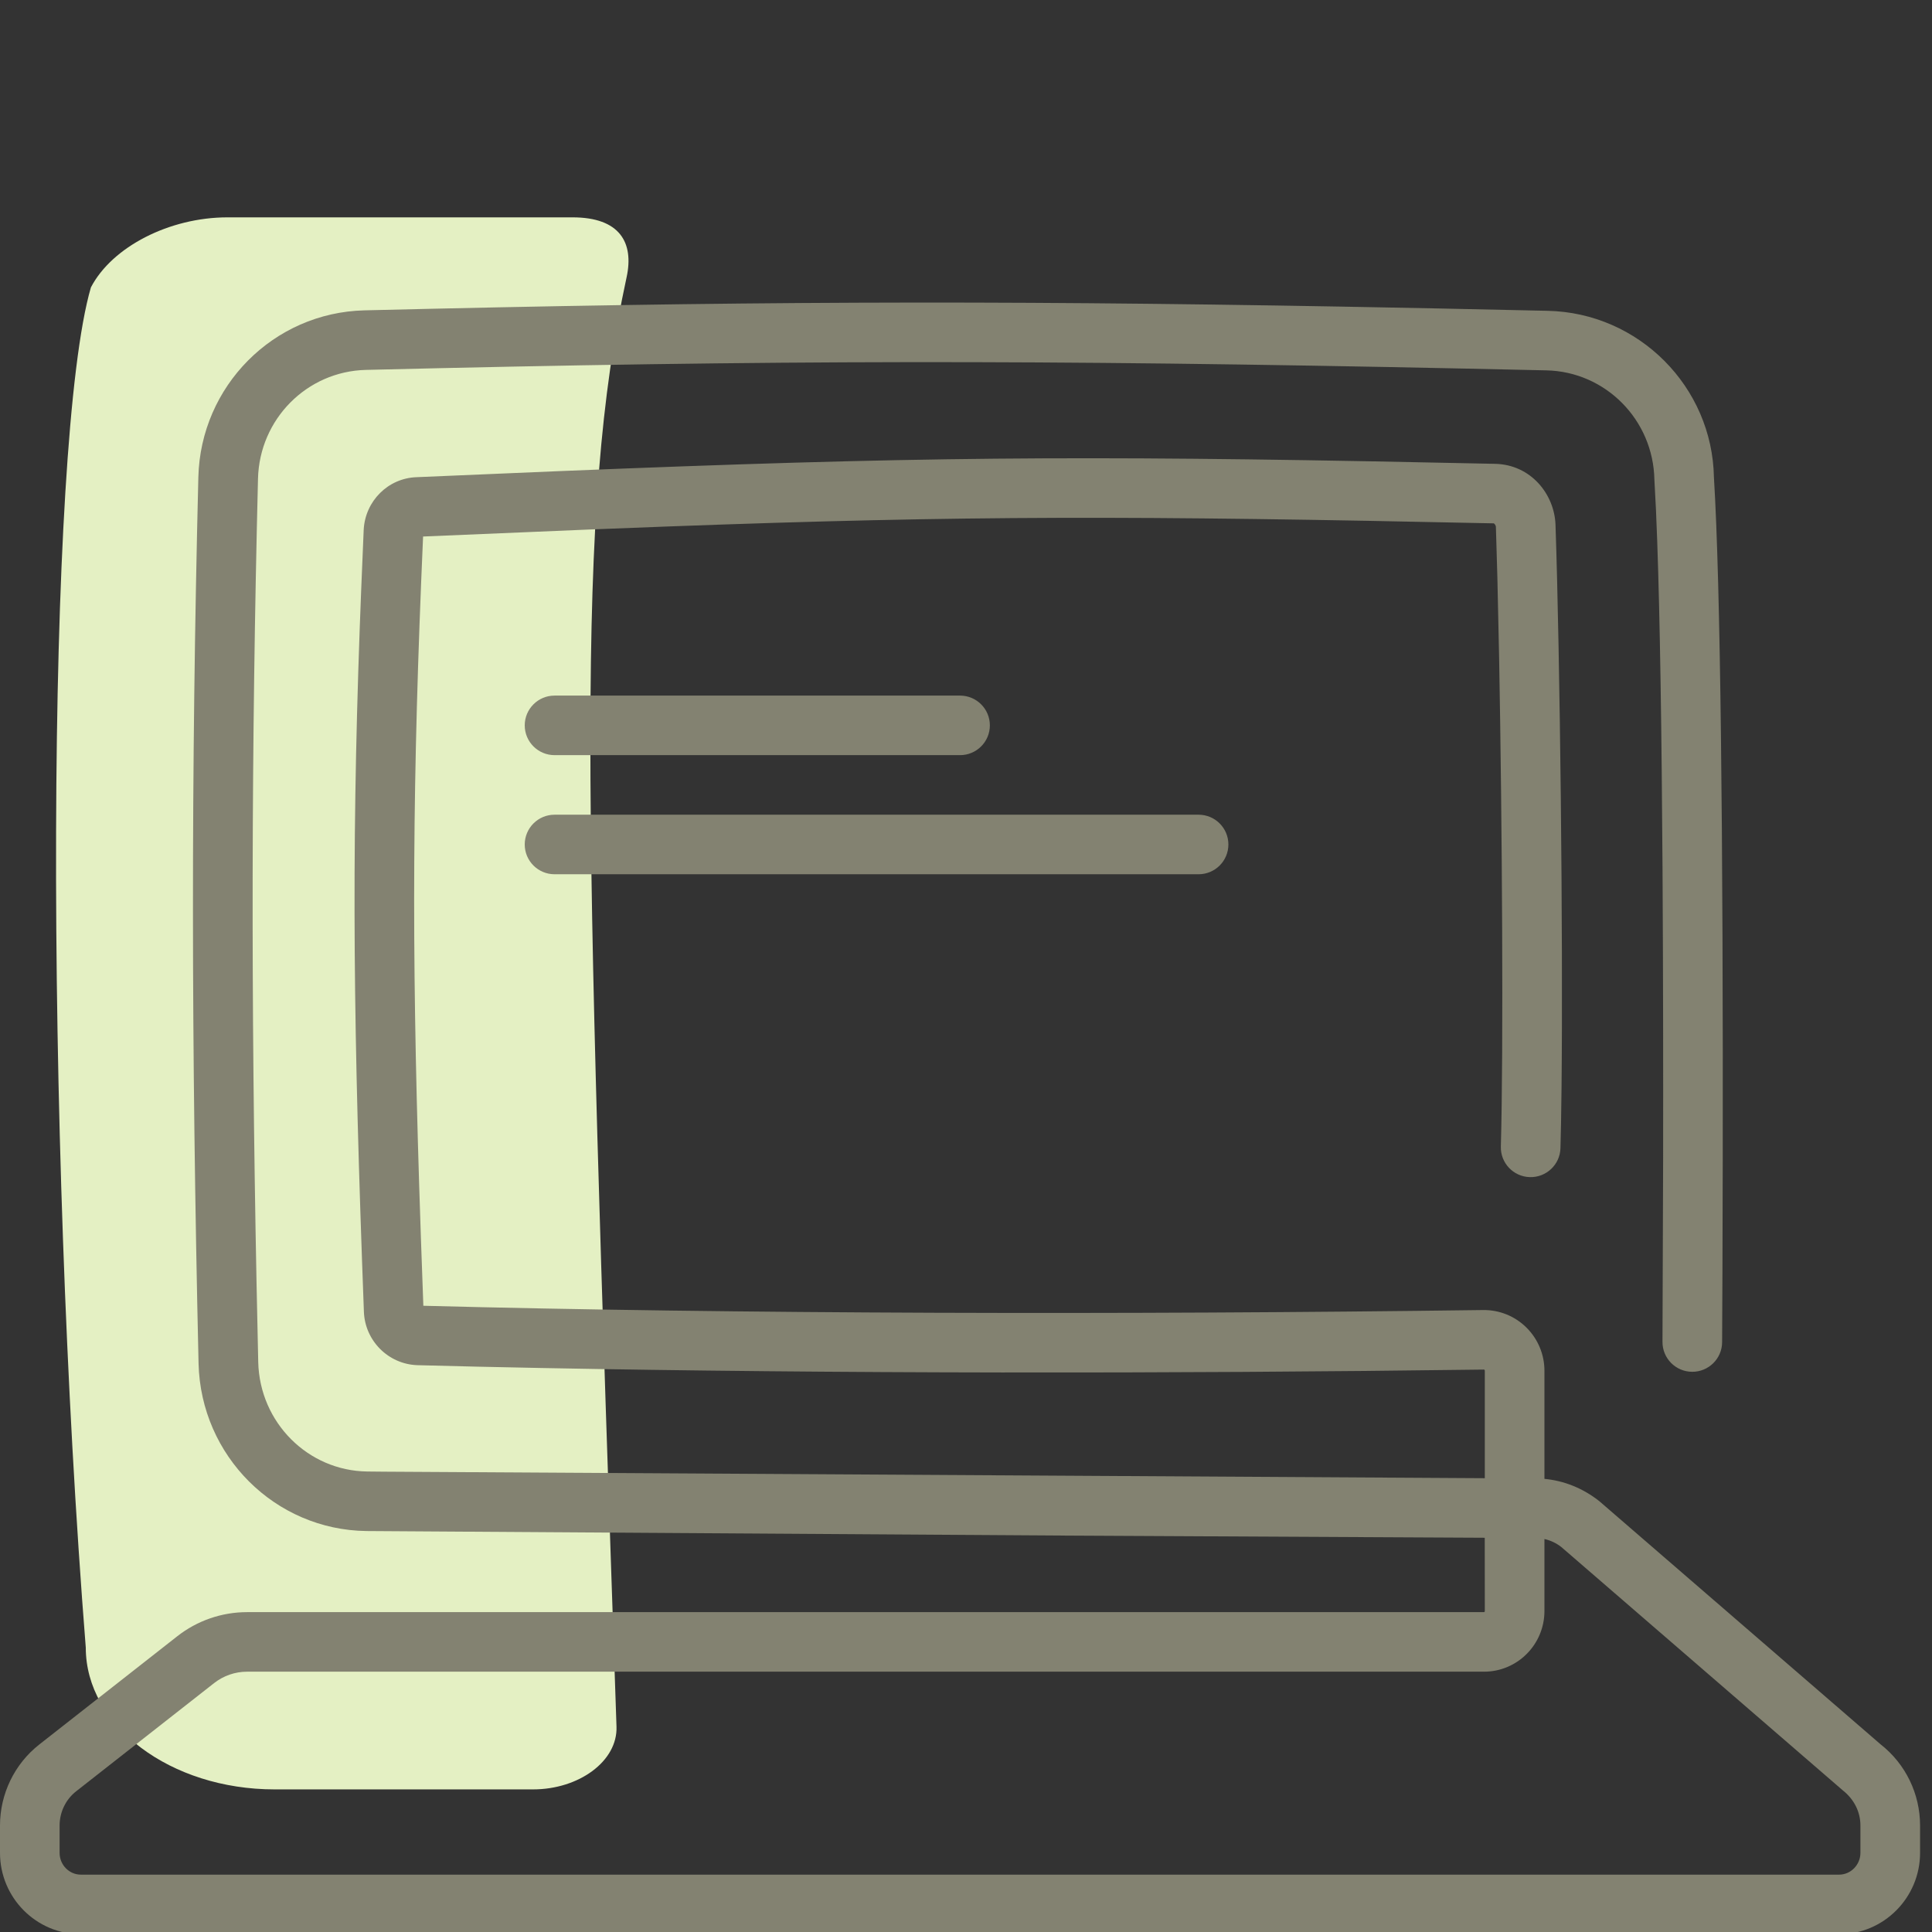
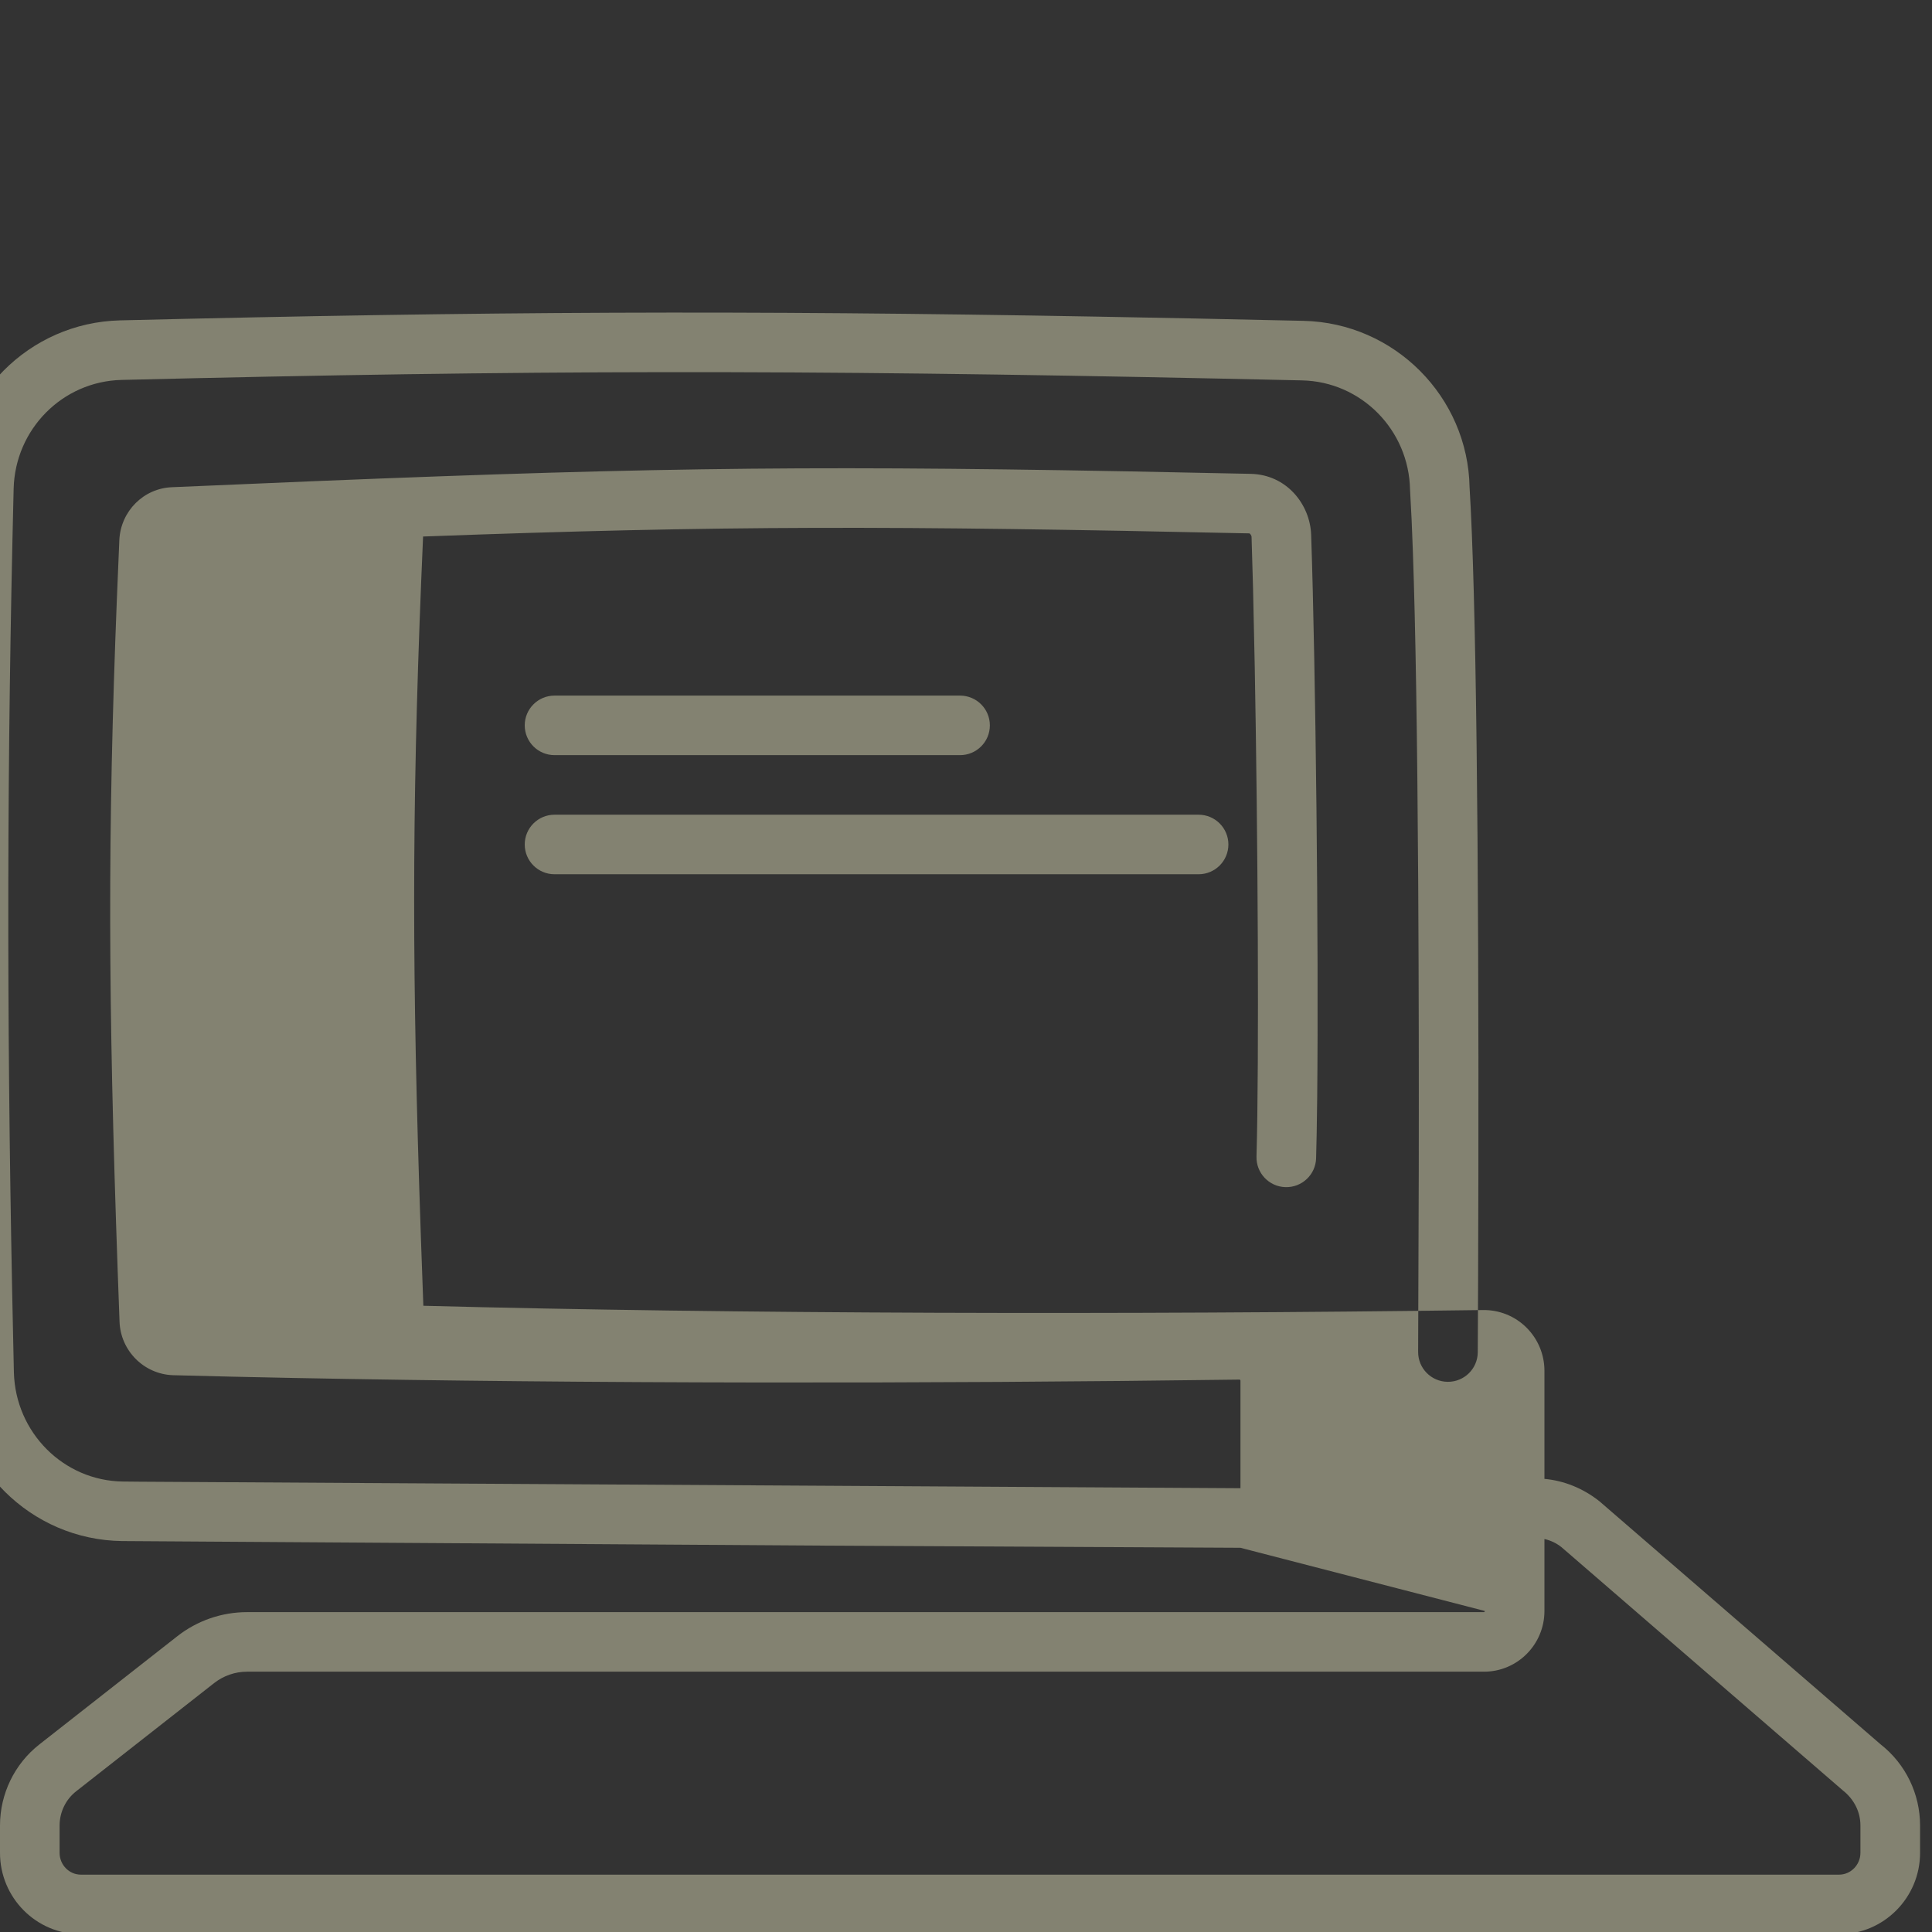
<svg xmlns="http://www.w3.org/2000/svg" height="80" viewBox="0 0 80 80" width="80">
  <rect x="0" y="0" width="80" height="80" fill="#333333" stroke="none" />
  <g fill="none" fill-rule="evenodd">
-     <path d="m25.947 11.477c.311-1.437-.287-2.477-2.239-2.477h-14.289c-2.402 0-4.781 1.22-5.655 2.901-1.864 6.395-1.909 34.91-.212 56.325 0 3.236 3.507 5.869 7.818 5.869h10.702c1.9 0 3.504-1.168 3.456-2.595-1.325-38.928-1.7-50.223.419-60.024" fill="#e4f0c3" />
-     <path d="m61.483 66.707c0 .029-.018.048-.035.048h-51.218c-1.048 0-2.066.352-2.891 1l-5.709 4.478c-1.029.806-1.63 2.047-1.63 3.359v1.131c0 1.856 1.498 3.368 3.35 3.368h72.806c1.849 0 3.35-1.516 3.35-3.368v-1.132c0-1.311-.6-2.55-1.629-3.357l-11.655-10.076c-.683-.537-1.462-.847-2.27-.921v-4.477c0-.671-.268-1.314-.743-1.786-.475-.474-1.122-.737-1.796-.728-14.875.199-31.05.16-43.883-.177l-.102-2.834-.07-2.132c-.315-10.063-.283-16.795.161-26.887l6.937-.292 3.181-.123c12.496-.462 19.315-.45 34.215-.13.024.001.087.082.09.141l.061 2.099.072 3.313c.128 6.952.184 16.298.072 20.251-.019.681.518 1.248 1.199 1.267.682.019 1.25-.517 1.269-1.197l.024-1.031.021-1.472c.066-6.345-.063-17.847-.25-23.317-.046-1.25-1.009-2.487-2.504-2.519l-4.989-.101-2.825-.049c-12.971-.206-19.937-.035-36.844.703-1.18.041-2.125.988-2.188 2.174l-.106 2.54-.06 1.582c-.344 9.608-.262 16.623.174 28.259.043 1.202 1.009 2.171 2.208 2.215l2.459.061 2.62.055c11.952.233 26.022.241 39.092.066.007-0.0.012.002.019.009.011.011.017.025.017.039v4.45l-45.576-.27c-.254-.003-.487-.005-.698-.007-2.455-.03-4.454-2.026-4.516-4.526l-.07-3.271c-.233-11.848-.216-22.157.06-33.311.06-2.468 2.024-4.447 4.466-4.507l3.106-.073c16.219-.363 27.198-.327 45.778.092 2.451.053 4.426 2.049 4.472 4.528l.065 1.242.051 1.283c.114 3.202.185 7.849.221 13.608l.003.568c.021 3.731.027 7.643.021 11.487l-.026 7.511c-.004.681.545 1.236 1.227 1.24s1.238-.544 1.242-1.225l.014-2.952.012-4.571c.005-3.079.002-6.202-.01-9.242l-.026-4.504-.038-3.831c-.059-4.826-.154-8.496-.291-10.713-.067-3.745-3.105-6.813-6.884-6.895l-4.503-.097-4.036-.077c-14.829-.265-25.198-.217-40.461.155-3.762.094-6.781 3.135-6.873 6.912-.302 12.207-.295 23.409.009 36.701.094 3.821 3.164 6.887 6.955 6.933l29.06.189 17.243.089zm2.469-2.98c.252.057.492.17.7.333l11.654 10.075c.477.376.73.9.73 1.456v1.132c0 .496-.402.902-.881.902h-72.806c-.483 0-.881-.402-.881-.902v-1.131c0-.557.254-1.081.686-1.419l5.711-4.479c.391-.307.871-.473 1.365-.473h51.218c1.385 0 2.504-1.128 2.504-2.514zm-14.322-29.992c.682 0 1.235.552 1.235 1.233s-.553 1.233-1.235 1.233h-26.667c-.682 0-1.235-.552-1.235-1.233s.553-1.233 1.235-1.233zm-9.877-4.932c.682 0 1.235.552 1.235 1.233s-.553 1.233-1.235 1.233h-16.79c-.682 0-1.235-.552-1.235-1.233s.553-1.233 1.235-1.233z" fill="#838271" />
+     <path d="m61.483 66.707c0 .029-.018.048-.035.048h-51.218c-1.048 0-2.066.352-2.891 1l-5.709 4.478c-1.029.806-1.63 2.047-1.63 3.359v1.131c0 1.856 1.498 3.368 3.35 3.368h72.806c1.849 0 3.35-1.516 3.35-3.368v-1.132c0-1.311-.6-2.55-1.629-3.357l-11.655-10.076c-.683-.537-1.462-.847-2.27-.921v-4.477c0-.671-.268-1.314-.743-1.786-.475-.474-1.122-.737-1.796-.728-14.875.199-31.05.16-43.883-.177l-.102-2.834-.07-2.132c-.315-10.063-.283-16.795.161-26.887c12.496-.462 19.315-.45 34.215-.13.024.001.087.082.09.141l.061 2.099.072 3.313c.128 6.952.184 16.298.072 20.251-.019.681.518 1.248 1.199 1.267.682.019 1.25-.517 1.269-1.197l.024-1.031.021-1.472c.066-6.345-.063-17.847-.25-23.317-.046-1.25-1.009-2.487-2.504-2.519l-4.989-.101-2.825-.049c-12.971-.206-19.937-.035-36.844.703-1.18.041-2.125.988-2.188 2.174l-.106 2.54-.06 1.582c-.344 9.608-.262 16.623.174 28.259.043 1.202 1.009 2.171 2.208 2.215l2.459.061 2.62.055c11.952.233 26.022.241 39.092.066.007-0.0.012.002.019.009.011.011.017.025.017.039v4.45l-45.576-.27c-.254-.003-.487-.005-.698-.007-2.455-.03-4.454-2.026-4.516-4.526l-.07-3.271c-.233-11.848-.216-22.157.06-33.311.06-2.468 2.024-4.447 4.466-4.507l3.106-.073c16.219-.363 27.198-.327 45.778.092 2.451.053 4.426 2.049 4.472 4.528l.065 1.242.051 1.283c.114 3.202.185 7.849.221 13.608l.003.568c.021 3.731.027 7.643.021 11.487l-.026 7.511c-.004.681.545 1.236 1.227 1.24s1.238-.544 1.242-1.225l.014-2.952.012-4.571c.005-3.079.002-6.202-.01-9.242l-.026-4.504-.038-3.831c-.059-4.826-.154-8.496-.291-10.713-.067-3.745-3.105-6.813-6.884-6.895l-4.503-.097-4.036-.077c-14.829-.265-25.198-.217-40.461.155-3.762.094-6.781 3.135-6.873 6.912-.302 12.207-.295 23.409.009 36.701.094 3.821 3.164 6.887 6.955 6.933l29.06.189 17.243.089zm2.469-2.98c.252.057.492.17.7.333l11.654 10.075c.477.376.73.9.73 1.456v1.132c0 .496-.402.902-.881.902h-72.806c-.483 0-.881-.402-.881-.902v-1.131c0-.557.254-1.081.686-1.419l5.711-4.479c.391-.307.871-.473 1.365-.473h51.218c1.385 0 2.504-1.128 2.504-2.514zm-14.322-29.992c.682 0 1.235.552 1.235 1.233s-.553 1.233-1.235 1.233h-26.667c-.682 0-1.235-.552-1.235-1.233s.553-1.233 1.235-1.233zm-9.877-4.932c.682 0 1.235.552 1.235 1.233s-.553 1.233-1.235 1.233h-16.79c-.682 0-1.235-.552-1.235-1.233s.553-1.233 1.235-1.233z" fill="#838271" />
  </g>
</svg>